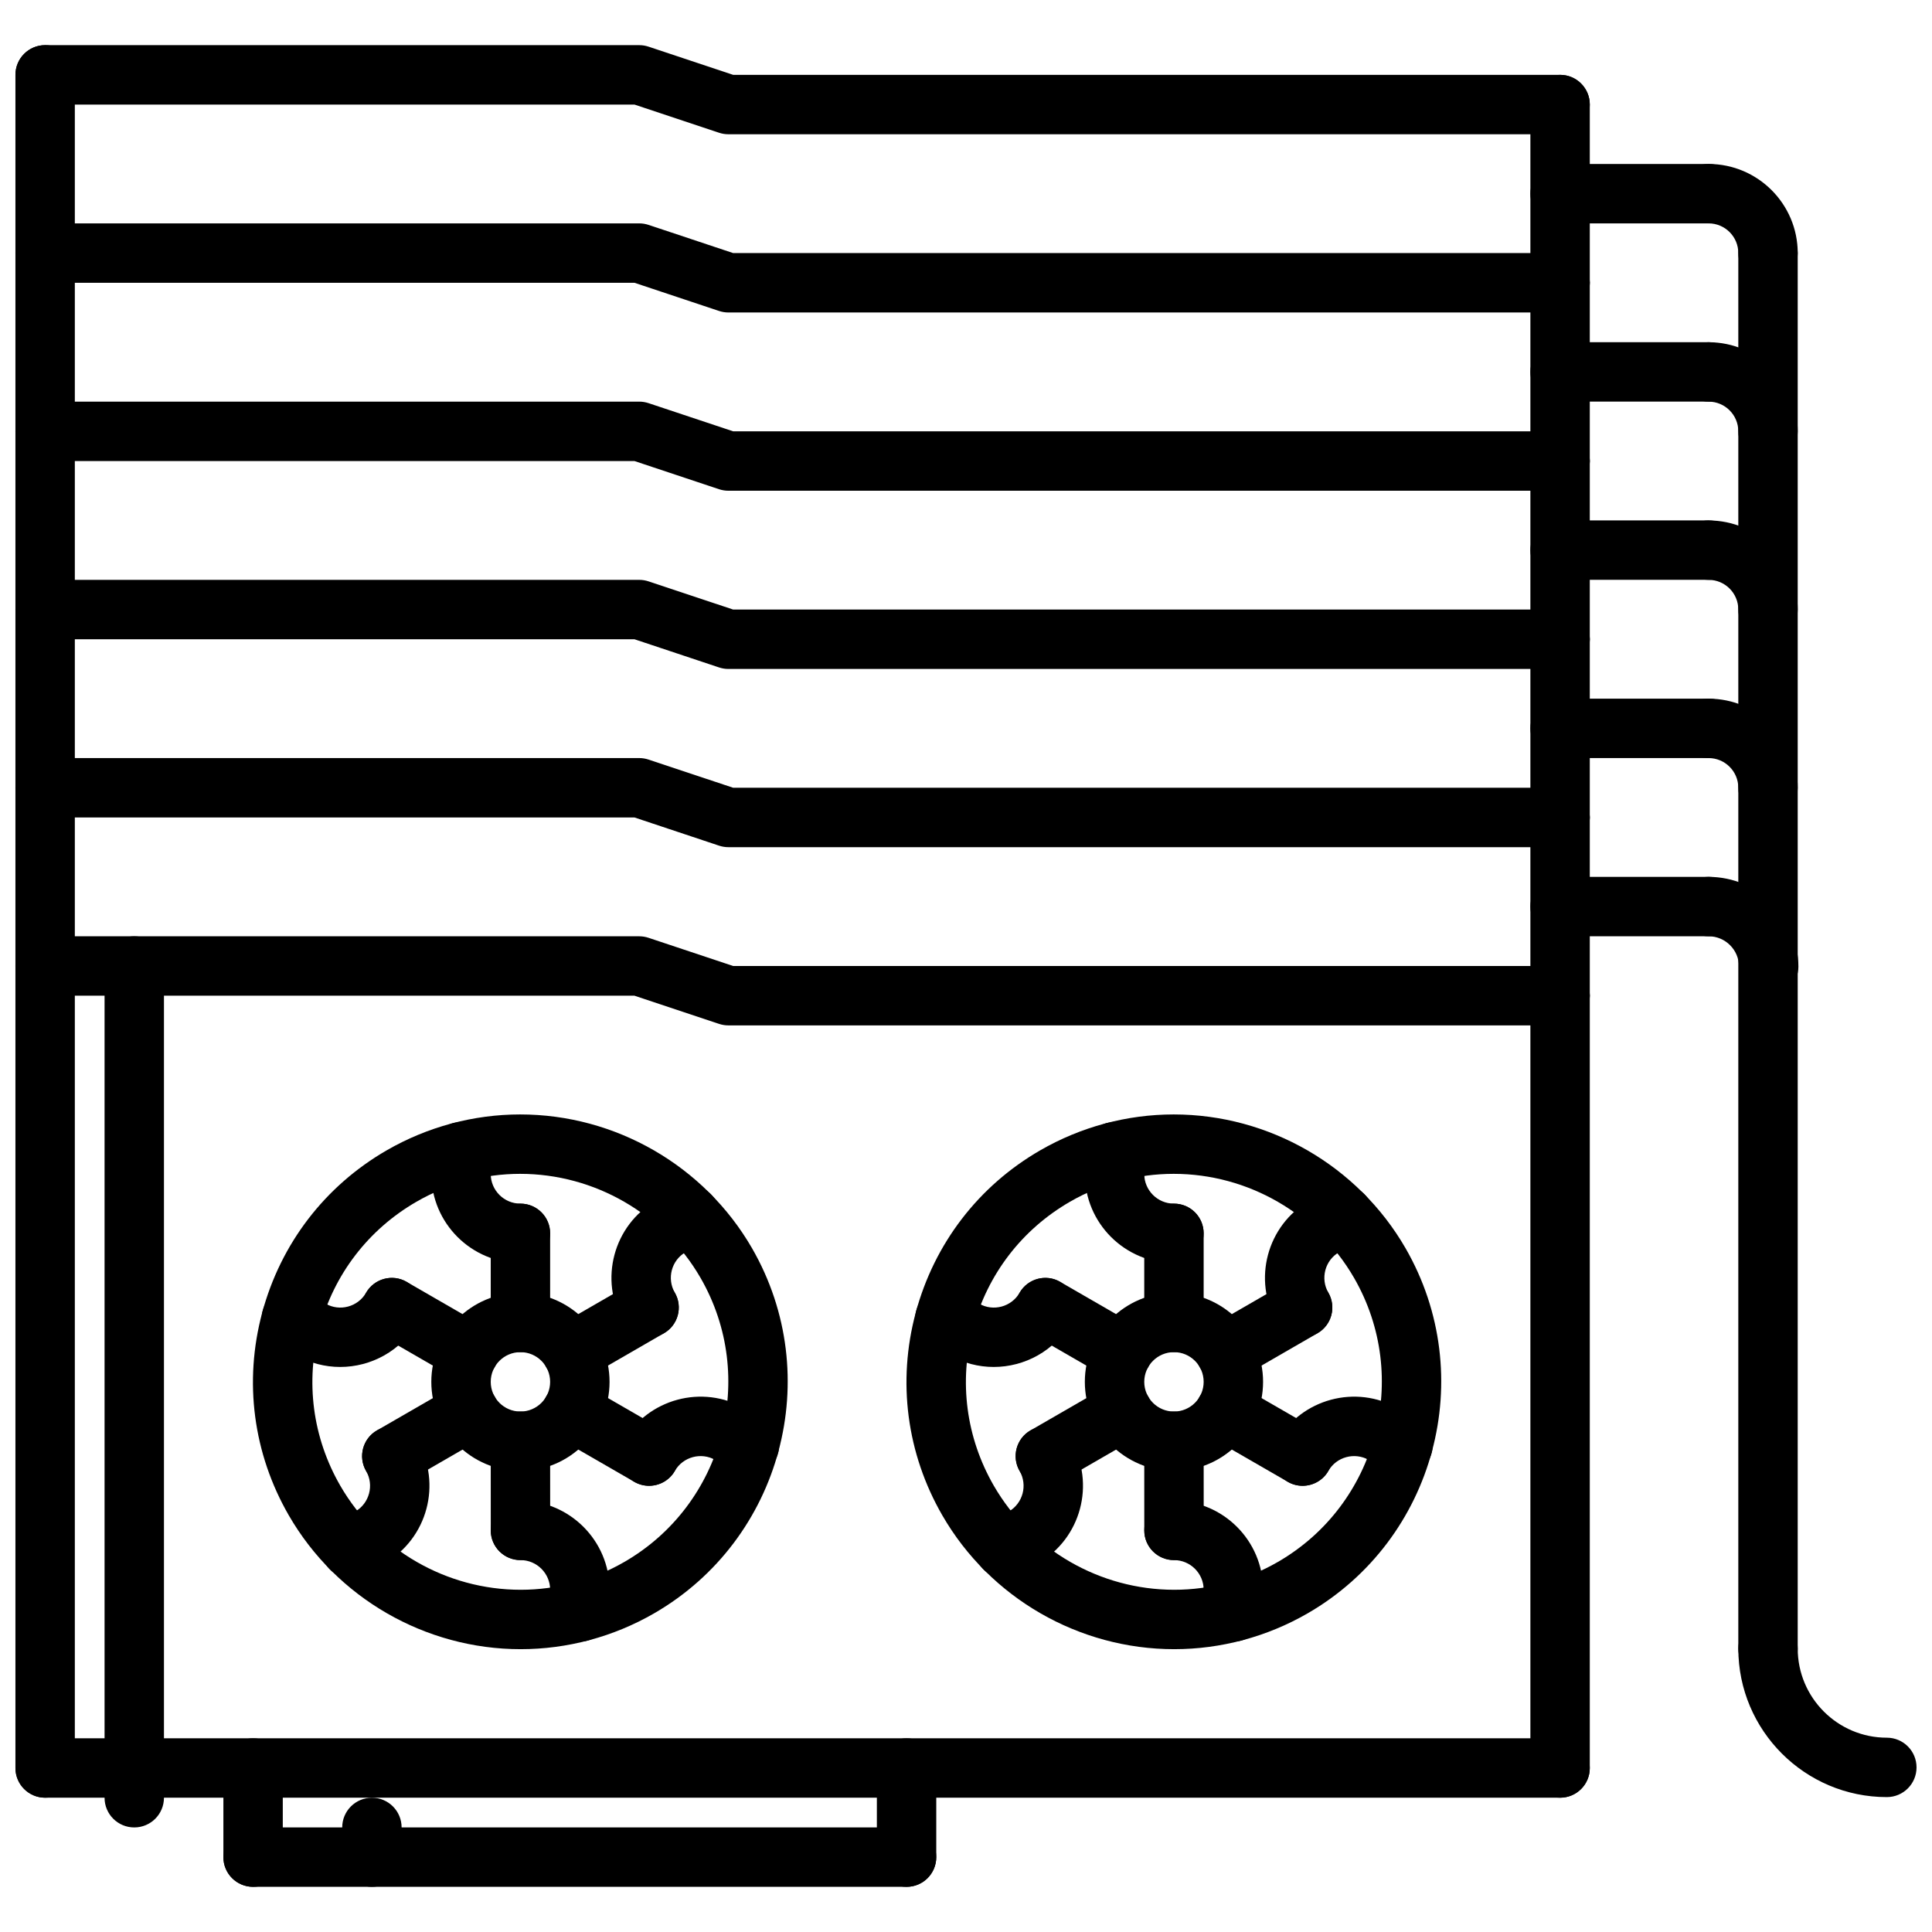
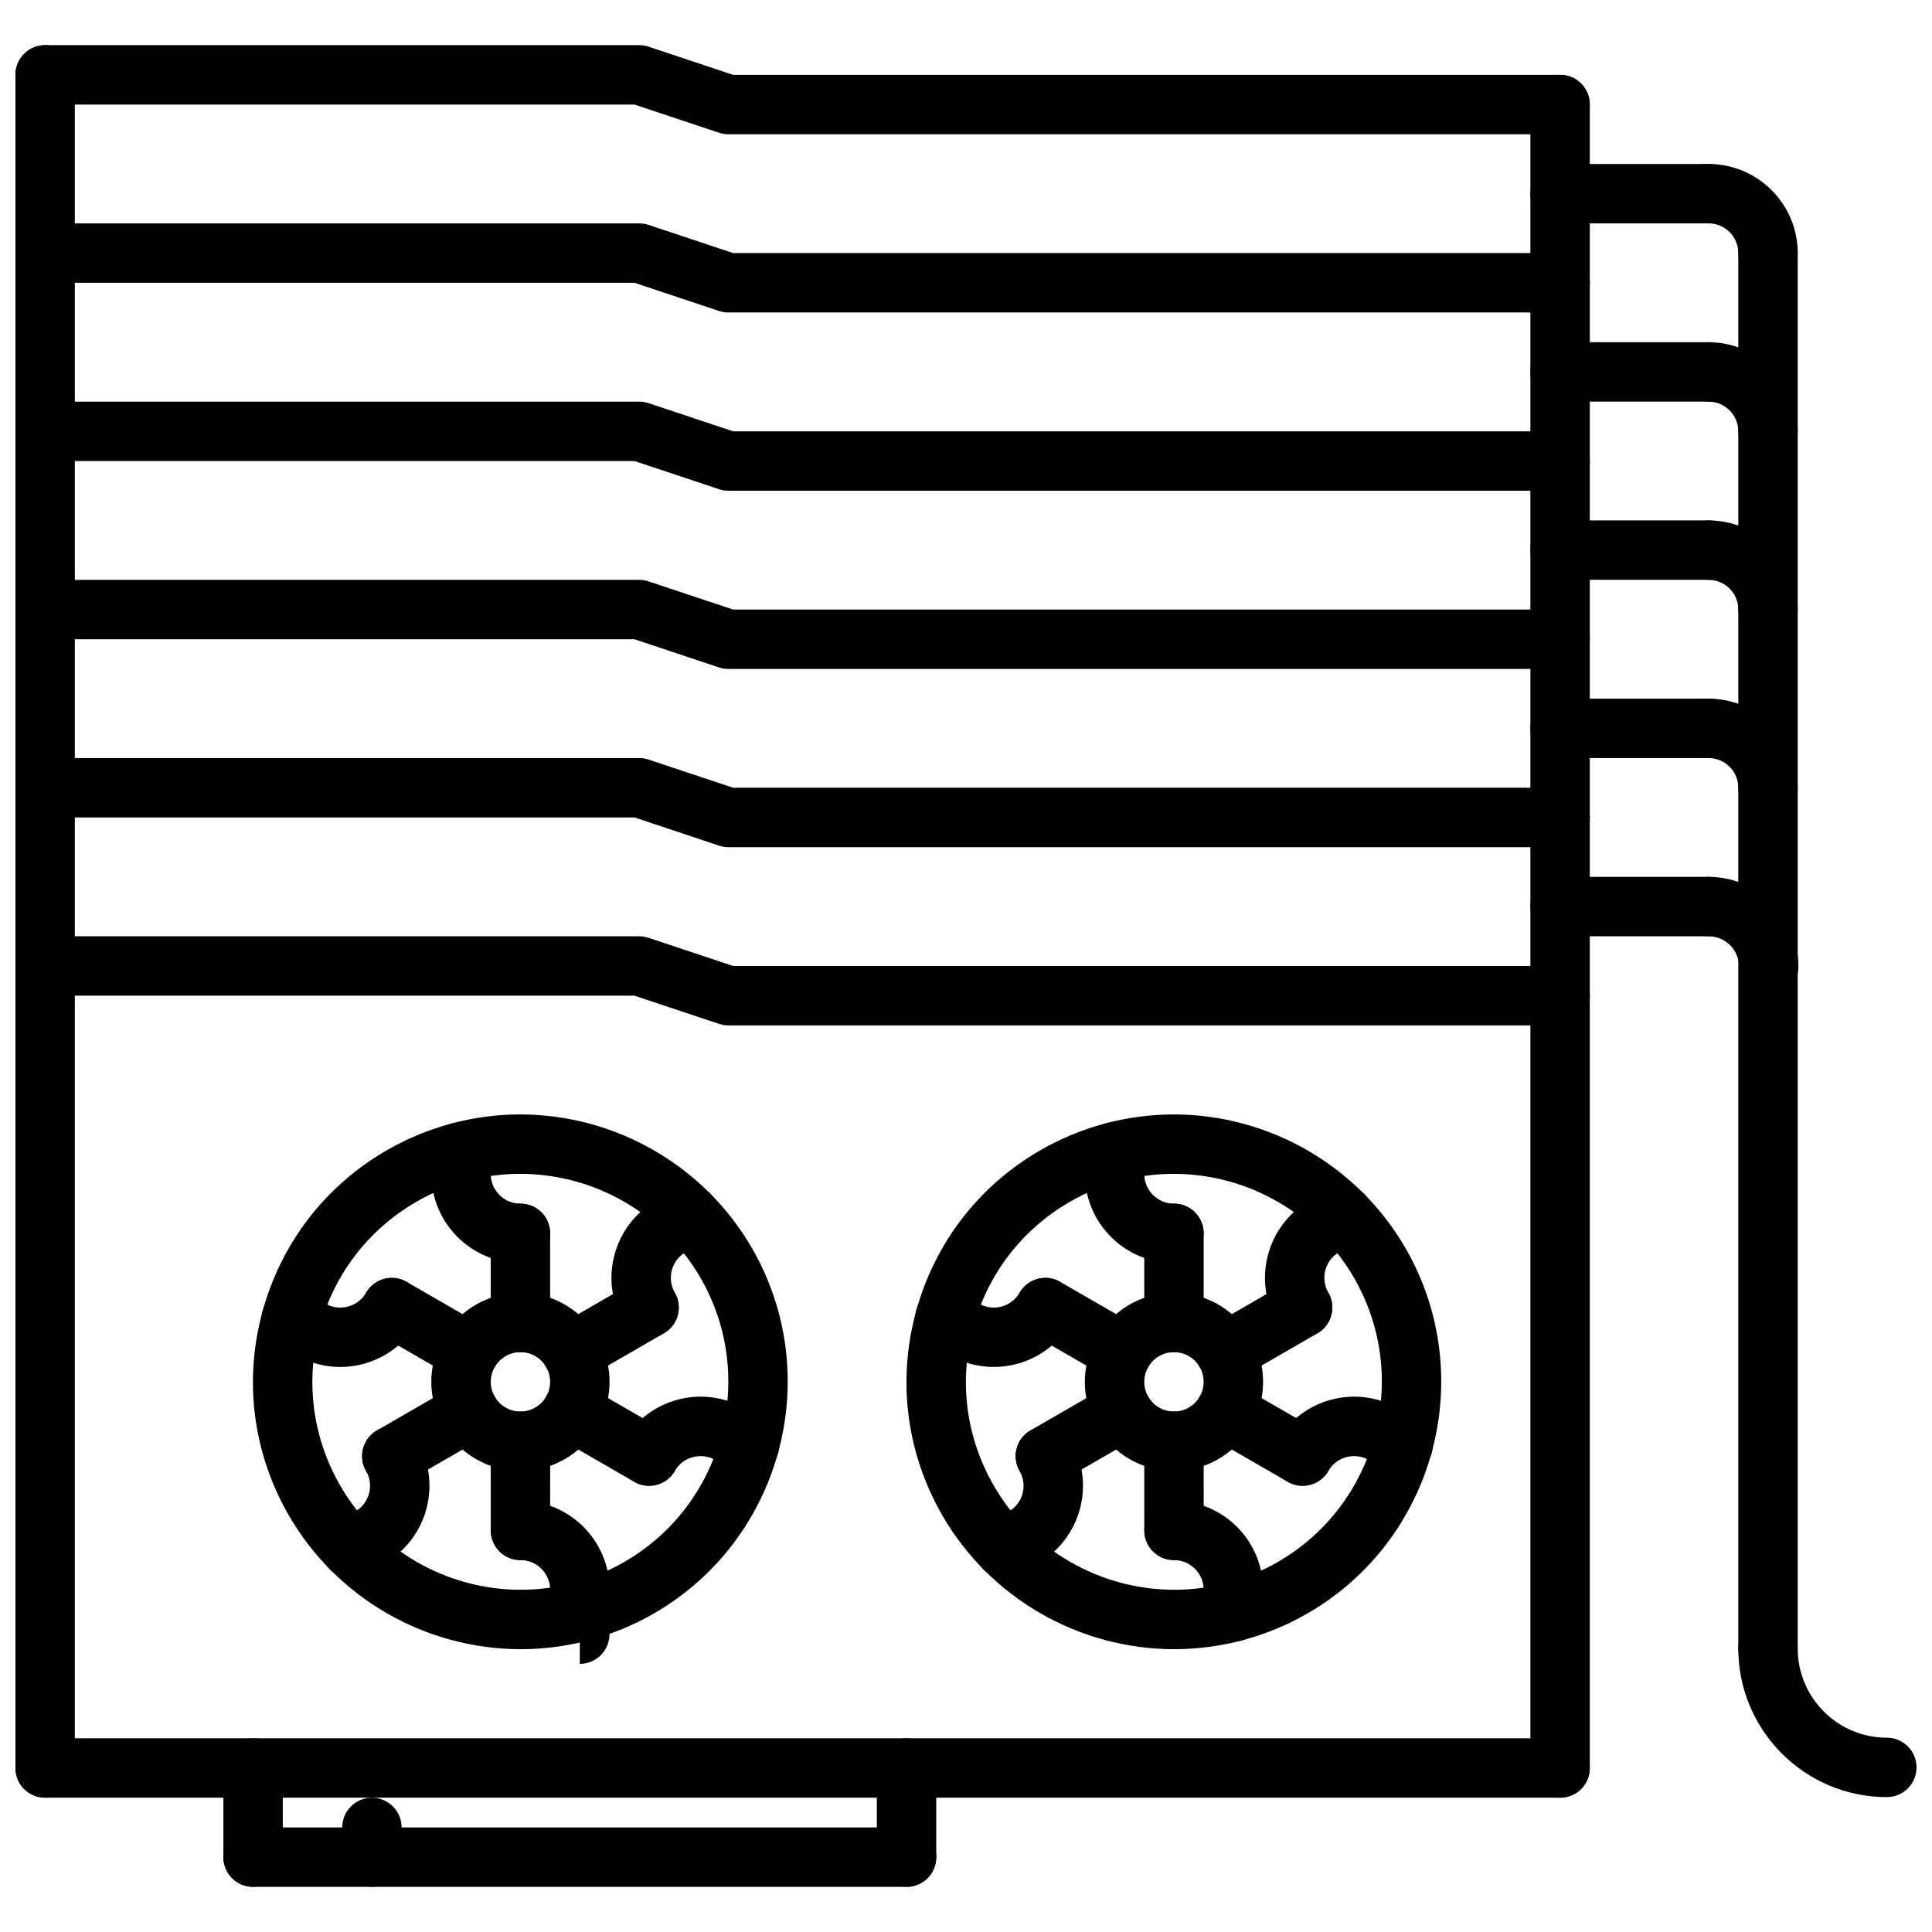
<svg xmlns="http://www.w3.org/2000/svg" width="800px" height="800px" version="1.1" viewBox="144 144 512 512">
  <defs>
    <clipPath id="n">
      <path d="m148.09 392h15.906v229h-15.906z" />
    </clipPath>
    <clipPath id="h">
      <path d="m148.09 604h417.91v17h-417.91z" />
    </clipPath>
    <clipPath id="g">
      <path d="m148.09 392h417.91v24h-417.91z" />
    </clipPath>
    <clipPath id="f">
      <path d="m148.09 344h417.91v25h-417.91z" />
    </clipPath>
    <clipPath id="e">
      <path d="m148.09 344h15.906v64h-15.906z" />
    </clipPath>
    <clipPath id="d">
      <path d="m148.09 297h417.91v25h-417.91z" />
    </clipPath>
    <clipPath id="c">
      <path d="m148.09 297h15.906v64h-15.906z" />
    </clipPath>
    <clipPath id="b">
      <path d="m148.09 250h417.91v25h-417.91z" />
    </clipPath>
    <clipPath id="a">
      <path d="m148.09 250h15.906v64h-15.906z" />
    </clipPath>
    <clipPath id="m">
      <path d="m148.09 203h417.91v24h-417.91z" />
    </clipPath>
    <clipPath id="l">
      <path d="m148.09 203h15.906v64h-15.906z" />
    </clipPath>
    <clipPath id="k">
      <path d="m148.09 155h417.91v25h-417.91z" />
    </clipPath>
    <clipPath id="j">
      <path d="m148.09 155h15.906v64h-15.906z" />
    </clipPath>
    <clipPath id="i">
      <path d="m604 573h47.902v48h-47.902z" />
    </clipPath>
  </defs>
  <g clip-path="url(#n)">
    <path d="m155.96 620.41c-4.352 0-7.871-3.519-7.871-7.871v-212.54c0-4.352 3.519-7.871 7.871-7.871 4.352 0 7.871 3.519 7.871 7.871v212.54c0 4.352-3.516 7.871-7.871 7.871z" />
  </g>
  <g clip-path="url(#h)">
    <path d="m557.44 620.41h-401.47c-4.352 0-7.871-3.519-7.871-7.871 0-4.352 3.519-7.871 7.871-7.871h401.47c4.352 0 7.871 3.519 7.871 7.871 0.004 4.352-3.516 7.871-7.871 7.871z" />
  </g>
  <g clip-path="url(#g)">
    <path d="m557.44 415.74h-220.42c-0.844 0-1.684-0.141-2.488-0.41l-22.395-7.461h-156.17c-4.352 0-7.871-3.519-7.871-7.871s3.519-7.871 7.871-7.871h157.44c0.844 0 1.684 0.141 2.488 0.41l22.395 7.461h219.15c4.352 0 7.871 3.519 7.871 7.871 0.004 4.352-3.516 7.871-7.871 7.871z" />
  </g>
  <g clip-path="url(#f)">
    <path d="m557.44 368.51h-220.42c-0.844 0-1.684-0.141-2.488-0.41l-22.395-7.465h-156.17c-4.352 0-7.871-3.519-7.871-7.871s3.519-7.871 7.871-7.871h157.44c0.844 0 1.684 0.141 2.488 0.41l22.395 7.461h219.15c4.352 0 7.871 3.519 7.871 7.871 0.004 4.356-3.516 7.875-7.871 7.875z" />
  </g>
  <path d="m557.44 620.41c-4.352 0-7.871-3.519-7.871-7.871v-204.67c0-4.352 3.519-7.871 7.871-7.871s7.871 3.519 7.871 7.871v204.67c0.004 4.352-3.516 7.871-7.871 7.871z" />
-   <path d="m179.58 628.29c-4.352 0-7.871-3.519-7.871-7.871v-220.42c0-4.352 3.519-7.871 7.871-7.871 4.352 0 7.871 3.519 7.871 7.871v220.42c0 4.352-3.519 7.871-7.871 7.871z" />
  <path d="m211.07 644.03c-4.352 0-7.871-3.519-7.871-7.871v-23.617c0-4.352 3.519-7.871 7.871-7.871 4.352 0 7.871 3.519 7.871 7.871v23.617c0 4.352-3.519 7.871-7.871 7.871z" />
  <path d="m384.25 644.03h-173.18c-4.352 0-7.871-3.519-7.871-7.871 0-4.352 3.519-7.871 7.871-7.871h173.18c4.352 0 7.871 3.519 7.871 7.871 0 4.352-3.516 7.871-7.871 7.871z" />
  <path d="m384.25 644.03c-4.352 0-7.871-3.519-7.871-7.871v-23.617c0-4.352 3.519-7.871 7.871-7.871 4.352 0 7.871 3.519 7.871 7.871v23.617c0 4.352-3.516 7.871-7.871 7.871z" />
  <path d="m242.56 644.03c-4.352 0-7.871-3.519-7.871-7.871v-7.871c0-4.352 3.519-7.871 7.871-7.871 4.352 0 7.871 3.519 7.871 7.871v7.871c0 4.352-3.519 7.871-7.871 7.871z" />
  <path d="m557.44 415.74c-4.352 0-7.871-3.519-7.871-7.871v-47.23c0-4.352 3.519-7.871 7.871-7.871s7.871 3.519 7.871 7.871v47.23c0.004 4.352-3.516 7.871-7.871 7.871z" />
  <g clip-path="url(#e)">
    <path d="m155.96 407.87c-4.352 0-7.871-3.519-7.871-7.871v-47.23c0-4.352 3.519-7.871 7.871-7.871 4.352 0 7.871 3.519 7.871 7.871v47.23c0 4.352-3.516 7.871-7.871 7.871z" />
  </g>
  <g clip-path="url(#d)">
    <path d="m557.44 321.28h-220.42c-0.844 0-1.684-0.141-2.488-0.41l-22.395-7.461h-156.17c-4.352 0-7.871-3.519-7.871-7.871 0-4.352 3.519-7.871 7.871-7.871h157.44c0.844 0 1.684 0.141 2.488 0.41l22.395 7.461h219.15c4.352 0 7.871 3.519 7.871 7.871 0.004 4.352-3.516 7.871-7.871 7.871z" />
  </g>
  <path d="m557.44 368.51c-4.352 0-7.871-3.519-7.871-7.871v-47.23c0-4.352 3.519-7.871 7.871-7.871s7.871 3.519 7.871 7.871v47.23c0.004 4.352-3.516 7.871-7.871 7.871z" />
  <g clip-path="url(#c)">
    <path d="m155.96 360.64c-4.352 0-7.871-3.519-7.871-7.871v-47.23c0-4.352 3.519-7.871 7.871-7.871 4.352 0 7.871 3.519 7.871 7.871v47.23c0 4.356-3.516 7.871-7.871 7.871z" />
  </g>
  <g clip-path="url(#b)">
    <path d="m557.44 274.05h-220.42c-0.844 0-1.684-0.141-2.488-0.41l-22.395-7.461h-156.17c-4.352 0-7.871-3.519-7.871-7.871 0-4.352 3.519-7.871 7.871-7.871h157.44c0.844 0 1.684 0.141 2.488 0.41l22.395 7.457h219.15c4.352 0 7.871 3.519 7.871 7.871 0.004 4.356-3.516 7.875-7.871 7.875z" />
  </g>
  <path d="m557.44 321.28c-4.352 0-7.871-3.519-7.871-7.871v-47.23c0-4.352 3.519-7.871 7.871-7.871s7.871 3.519 7.871 7.871v47.23c0.004 4.352-3.516 7.871-7.871 7.871z" />
  <g clip-path="url(#a)">
    <path d="m155.96 313.41c-4.352 0-7.871-3.519-7.871-7.871v-47.23c0-4.352 3.519-7.871 7.871-7.871 4.352 0 7.871 3.519 7.871 7.871v47.23c0 4.352-3.516 7.871-7.871 7.871z" />
  </g>
  <g clip-path="url(#m)">
    <path d="m557.44 226.81h-220.42c-0.844 0-1.684-0.141-2.488-0.41l-22.395-7.461h-156.17c-4.352 0-7.871-3.519-7.871-7.871 0-4.352 3.519-7.871 7.871-7.871h157.44c0.844 0 1.684 0.141 2.488 0.41l22.395 7.461h219.15c4.352 0 7.871 3.519 7.871 7.871 0.004 4.356-3.516 7.871-7.871 7.871z" />
  </g>
  <path d="m557.44 274.05c-4.352 0-7.871-3.519-7.871-7.871v-47.234c0-4.352 3.519-7.871 7.871-7.871s7.871 3.519 7.871 7.871v47.23c0.004 4.356-3.516 7.875-7.871 7.875z" />
  <g clip-path="url(#l)">
    <path d="m155.96 266.18c-4.352 0-7.871-3.519-7.871-7.871v-47.234c0-4.352 3.519-7.871 7.871-7.871 4.352 0 7.871 3.519 7.871 7.871v47.23c0 4.356-3.516 7.875-7.871 7.875z" />
  </g>
  <g clip-path="url(#k)">
    <path d="m557.44 179.58h-220.42c-0.844 0-1.684-0.141-2.488-0.41l-22.395-7.461h-156.17c-4.352 0-7.871-3.519-7.871-7.875 0-4.352 3.519-7.871 7.871-7.871h157.44c0.844 0 1.684 0.141 2.488 0.41l22.395 7.461h219.15c4.352 0 7.871 3.519 7.871 7.871 0.004 4.356-3.516 7.875-7.871 7.875z" />
  </g>
  <path d="m557.44 226.81c-4.352 0-7.871-3.519-7.871-7.871v-47.23c0-4.352 3.519-7.871 7.871-7.871s7.871 3.519 7.871 7.871v47.23c0.004 4.356-3.516 7.871-7.871 7.871z" />
  <g clip-path="url(#j)">
    <path d="m155.96 218.94c-4.352 0-7.871-3.519-7.871-7.871v-47.234c0-4.352 3.519-7.871 7.871-7.871 4.352 0 7.871 3.519 7.871 7.871v47.23c0 4.356-3.516 7.875-7.871 7.875z" />
  </g>
  <path d="m596.8 392.12h-39.359c-4.352 0-7.871-3.519-7.871-7.871 0-4.352 3.519-7.871 7.871-7.871h39.359c4.352 0 7.871 3.519 7.871 7.871 0 4.356-3.519 7.871-7.871 7.871z" />
  <path d="m612.72 408.05c-4.352 0-7.871-3.519-7.871-7.871 0-4.441-3.613-8.055-8.051-8.055-4.352 0-7.871-3.519-7.871-7.871 0-4.352 3.519-7.871 7.871-7.871 13.121 0 23.797 10.676 23.797 23.797 0 4.352-3.519 7.871-7.875 7.871z" />
  <path d="m596.8 344.89h-39.359c-4.352 0-7.871-3.519-7.871-7.871 0-4.352 3.519-7.871 7.871-7.871h39.359c4.352 0 7.871 3.519 7.871 7.871 0 4.352-3.519 7.871-7.871 7.871z" />
  <path d="m612.54 360.64c-4.352 0-7.871-3.519-7.871-7.871 0-4.344-3.527-7.871-7.871-7.871-4.352 0-7.871-3.519-7.871-7.871 0-4.352 3.519-7.871 7.871-7.871 13.02 0 23.617 10.598 23.617 23.617-0.004 4.352-3.523 7.867-7.875 7.867z" />
  <path d="m596.8 297.66h-39.359c-4.352 0-7.871-3.519-7.871-7.871 0-4.352 3.519-7.871 7.871-7.871h39.359c4.352 0 7.871 3.519 7.871 7.871 0 4.352-3.519 7.871-7.871 7.871z" />
  <path d="m612.54 313.41c-4.352 0-7.871-3.519-7.871-7.871 0-4.344-3.527-7.871-7.871-7.871-4.352 0-7.871-3.519-7.871-7.871 0-4.352 3.519-7.871 7.871-7.871 13.02 0 23.617 10.598 23.617 23.617-0.004 4.348-3.523 7.867-7.875 7.867z" />
  <path d="m596.8 250.43h-39.359c-4.352 0-7.871-3.519-7.871-7.871 0-4.352 3.519-7.871 7.871-7.871h39.359c4.352 0 7.871 3.519 7.871 7.871 0 4.352-3.519 7.871-7.871 7.871z" />
  <path d="m612.54 266.18c-4.352 0-7.871-3.519-7.871-7.871 0-4.344-3.527-7.871-7.871-7.871-4.352 0-7.871-3.519-7.871-7.871s3.519-7.871 7.871-7.871c13.02 0 23.617 10.598 23.617 23.617-0.004 4.348-3.523 7.867-7.875 7.867z" />
  <path d="m596.8 203.2h-39.359c-4.352 0-7.871-3.519-7.871-7.871s3.519-7.871 7.871-7.871h39.359c4.352 0 7.871 3.519 7.871 7.871s-3.519 7.871-7.871 7.871z" />
  <path d="m612.54 218.94c-4.352 0-7.871-3.519-7.871-7.871 0-4.344-3.527-7.871-7.871-7.871-4.352 0-7.871-3.519-7.871-7.871s3.519-7.871 7.871-7.871c13.02 0 23.617 10.598 23.617 23.617-0.004 4.348-3.523 7.867-7.875 7.867z" />
  <path d="m612.54 588.76c-4.352 0-7.871-3.519-7.871-7.871v-369.82c0-4.352 3.519-7.871 7.871-7.871 4.352 0 7.871 3.519 7.871 7.871v369.82c0 4.352-3.519 7.871-7.871 7.871z" />
  <g clip-path="url(#i)">
    <path d="m644.03 620.25c-21.703 0-39.359-17.656-39.359-39.359 0-4.352 3.519-7.871 7.871-7.871 4.352 0 7.871 3.519 7.871 7.871 0 13.02 10.598 23.617 23.617 23.617 4.352 0 7.871 3.519 7.871 7.871 0 4.352-3.519 7.871-7.871 7.871z" />
  </g>
  <path d="m281.92 533.82c-13.02 0-23.617-10.598-23.617-23.617s10.598-23.617 23.617-23.617 23.617 10.598 23.617 23.617-10.598 23.617-23.617 23.617zm0-31.488c-4.344 0-7.871 3.527-7.871 7.871s3.527 7.871 7.871 7.871 7.871-3.527 7.871-7.871-3.527-7.871-7.871-7.871z" />
  <path d="m281.92 502.34c-4.352 0-7.871-3.519-7.871-7.871v-23.617c0-4.352 3.519-7.871 7.871-7.871 4.352 0 7.871 3.519 7.871 7.871v23.617c0 4.352-3.519 7.871-7.871 7.871z" />
  <path d="m281.92 478.72c-13.02 0-23.617-10.598-23.617-23.617 0-4.352 3.519-7.871 7.871-7.871s7.871 3.519 7.871 7.871c0 4.344 3.527 7.871 7.871 7.871 4.352 0 7.871 3.519 7.871 7.871 0.004 4.356-3.516 7.875-7.867 7.875z" />
  <path d="m266.18 462.98c-4.352 0-7.871-3.519-7.871-7.871v-5.887c0-4.352 3.519-7.871 7.871-7.871 4.352 0 7.871 3.519 7.871 7.871v5.883c0 4.356-3.519 7.875-7.871 7.875z" />
  <path d="m268.29 510.21c-1.34 0-2.691-0.34-3.93-1.055l-20.461-11.809c-3.769-2.172-5.062-6.992-2.883-10.754 2.18-3.762 7-5.062 10.754-2.883l20.461 11.809c3.769 2.172 5.062 6.992 2.883 10.754-1.465 2.519-4.109 3.938-6.824 3.938z" />
  <path d="m234.16 506.26c-4.008 0-8.055-1.016-11.762-3.148-3.769-2.172-5.062-6.992-2.883-10.754s6.992-5.055 10.754-2.883c3.754 2.172 8.582 0.859 10.746-2.883 2.172-3.769 7-5.062 10.754-2.883 3.769 2.172 5.062 6.992 2.883 10.754-4.379 7.562-12.332 11.797-20.492 11.797z" />
  <path d="m226.32 504.16c-1.34 0-2.699-0.34-3.938-1.062l-5.098-2.945c-3.769-2.172-5.055-7-2.867-10.754 2.172-3.769 7.008-5.062 10.754-2.867l5.094 2.953c3.769 2.172 5.055 7 2.867 10.754-1.457 2.523-4.102 3.922-6.812 3.922z" />
  <path d="m247.84 537.76c-2.723 0-5.367-1.41-6.824-3.938-2.172-3.769-0.883-8.582 2.883-10.754l20.469-11.816c3.746-2.172 8.574-0.898 10.754 2.883 2.172 3.769 0.883 8.582-2.883 10.754l-20.469 11.816c-1.238 0.719-2.59 1.055-3.93 1.055z" />
  <path d="m242.09 559.26c-2.723 0-5.367-1.41-6.816-3.93-2.18-3.769-0.891-8.582 2.867-10.754 3.754-2.172 5.047-7 2.875-10.754-2.172-3.769-0.883-8.582 2.883-10.754 3.754-2.172 8.574-0.891 10.754 2.883 6.504 11.273 2.637 25.742-8.629 32.25-1.242 0.719-2.594 1.059-3.934 1.059z" />
  <path d="m236.98 562.2c-2.731 0-5.375-1.418-6.832-3.945-2.164-3.769-0.867-8.59 2.898-10.754l5.102-2.938c3.777-2.156 8.59-0.859 10.754 2.898 2.164 3.769 0.867 8.59-2.898 10.754l-5.102 2.938c-1.238 0.715-2.59 1.047-3.922 1.047z" />
  <path d="m281.93 557.44c-4.344 0-7.871-3.519-7.871-7.871l-0.008-23.633c0-4.344 3.519-7.871 7.871-7.871 4.344 0 7.871 3.519 7.871 7.871l0.008 23.633c0 4.348-3.519 7.871-7.871 7.871z" />
  <path d="m297.67 573.17c-4.344 0-7.863-3.519-7.871-7.863-0.012-4.34-3.539-7.867-7.875-7.867-4.352 0-7.871-3.519-7.871-7.871 0-4.352 3.519-7.871 7.871-7.871 13.004 0 23.609 10.586 23.617 23.594 0.008 4.352-3.519 7.879-7.871 7.879z" />
-   <path d="m297.66 579.05c-4.359-0.008-7.879-3.535-7.871-7.879l0.008-5.887c0.008-4.344 3.527-7.863 7.871-7.863h0.008c4.352 0.008 7.871 3.535 7.863 7.879l-0.008 5.887c-0.008 4.344-3.527 7.863-7.871 7.863z" />
+   <path d="m297.66 579.05c-4.359-0.008-7.879-3.535-7.871-7.879c0.008-4.344 3.527-7.863 7.871-7.863h0.008c4.352 0.008 7.871 3.535 7.863 7.879l-0.008 5.887c-0.008 4.344-3.527 7.863-7.871 7.863z" />
  <path d="m316.01 537.75c-1.34 0-2.691-0.34-3.93-1.055l-20.484-11.816c-3.769-2.172-5.062-6.992-2.883-10.754 2.172-3.762 7-5.062 10.754-2.883l20.484 11.816c3.769 2.172 5.062 6.992 2.883 10.754-1.457 2.523-4.102 3.938-6.824 3.938z" />
  <path d="m316.01 537.75c-1.34 0-2.691-0.34-3.93-1.055-3.769-2.172-5.062-6.992-2.883-10.754 6.496-11.258 20.973-15.176 32.234-8.66 3.769 2.164 5.07 6.984 2.891 10.746-2.164 3.769-6.977 5.078-10.746 2.891-3.746-2.148-8.574-0.859-10.738 2.891-1.461 2.527-4.106 3.941-6.828 3.941z" />
  <path d="m342.6 534.93c-1.34 0-2.699-0.34-3.938-1.062l-5.094-2.953c-3.769-2.172-5.055-7-2.867-10.754 2.172-3.769 7-5.07 10.754-2.867l5.094 2.953c3.769 2.172 5.055 7 2.867 10.754-1.457 2.519-4.102 3.93-6.816 3.93z" />
  <path d="m281.99 581.05c-25.277 0-48.812-13.578-61.441-35.441-9.461-16.383-11.973-35.473-7.062-53.75 4.914-18.277 16.625-33.566 33.008-43.02 10.762-6.211 22.996-9.5 35.359-9.5 25.27 0 48.797 13.578 61.426 35.426 19.523 33.844 7.887 77.258-25.938 96.793-10.758 6.211-22.984 9.492-35.352 9.492zm-0.133-125.97c-9.613 0-19.121 2.559-27.488 7.391-12.746 7.359-21.859 19.23-25.68 33.457-3.816 14.227-1.859 29.062 5.496 41.809 9.824 17.004 28.141 27.57 47.805 27.57 9.613 0 19.113-2.551 27.48-7.383 26.316-15.191 35.359-48.973 20.176-75.281-9.824-16.996-28.133-27.562-47.789-27.562z" />
  <path d="m295.54 510.21c-2.723 0-5.367-1.41-6.824-3.938-2.172-3.769-0.883-8.582 2.883-10.754l20.477-11.824c3.746-2.172 8.574-0.891 10.754 2.883 2.172 3.769 0.883 8.582-2.883 10.754l-20.477 11.824c-1.234 0.715-2.59 1.055-3.93 1.055z" />
  <path d="m316.02 498.38c-2.723 0-5.375-1.418-6.824-3.945-6.504-11.273-2.637-25.742 8.629-32.242 3.754-2.172 8.574-0.891 10.754 2.883 2.172 3.769 0.883 8.582-2.883 10.754-3.746 2.156-5.031 6.984-2.859 10.746 2.172 3.762 0.875 8.582-2.891 10.746-1.242 0.719-2.594 1.059-3.926 1.059z" />
  <path d="m321.77 476.89c-2.731 0-5.375-1.418-6.832-3.945-2.164-3.769-0.867-8.59 2.898-10.754l5.102-2.938c3.769-2.156 8.582-0.859 10.754 2.898 2.164 3.769 0.867 8.59-2.898 10.754l-5.102 2.938c-1.246 0.711-2.598 1.047-3.922 1.047z" />
  <path d="m455.11 533.82c-13.02 0-23.617-10.598-23.617-23.617s10.598-23.617 23.617-23.617 23.617 10.598 23.617 23.617-10.594 23.617-23.617 23.617zm0-31.488c-4.344 0-7.871 3.527-7.871 7.871s3.527 7.871 7.871 7.871 7.871-3.527 7.871-7.871c0.004-4.344-3.523-7.871-7.871-7.871z" />
  <path d="m455.11 502.34c-4.352 0-7.871-3.519-7.871-7.871v-23.617c0-4.352 3.519-7.871 7.871-7.871s7.871 3.519 7.871 7.871v23.617c0.004 4.352-3.516 7.871-7.871 7.871z" />
  <path d="m455.11 478.72c-13.02 0-23.617-10.598-23.617-23.617 0-4.352 3.519-7.871 7.871-7.871 4.352 0 7.871 3.519 7.871 7.871 0 4.344 3.527 7.871 7.871 7.871 4.352 0 7.871 3.519 7.871 7.871 0.008 4.356-3.512 7.875-7.867 7.875z" />
  <path d="m439.37 462.98c-4.352 0-7.871-3.519-7.871-7.871v-5.887c0-4.352 3.519-7.871 7.871-7.871 4.352 0 7.871 3.519 7.871 7.871v5.883c0 4.356-3.519 7.875-7.871 7.875z" />
  <path d="m441.48 510.21c-1.34 0-2.691-0.34-3.93-1.055l-20.461-11.809c-3.769-2.172-5.062-6.992-2.883-10.754 2.18-3.762 6.992-5.062 10.754-2.883l20.461 11.809c3.769 2.172 5.062 6.992 2.883 10.754-1.465 2.519-4.109 3.938-6.824 3.938z" />
  <path d="m407.35 506.26c-4.008 0-8.055-1.016-11.762-3.148-3.769-2.172-5.062-6.992-2.883-10.754 2.172-3.762 7-5.055 10.754-2.883 3.762 2.172 8.59 0.859 10.746-2.883 2.172-3.769 6.992-5.062 10.754-2.883 3.762 2.18 5.062 6.992 2.883 10.754-4.379 7.562-12.328 11.797-20.492 11.797z" />
  <path d="m399.51 504.16c-1.34 0-2.699-0.34-3.938-1.062l-5.094-2.953c-3.769-2.172-5.055-7-2.867-10.754 2.172-3.769 7.008-5.062 10.754-2.867l5.094 2.953c3.769 2.172 5.055 7 2.867 10.754-1.457 2.531-4.102 3.93-6.816 3.93z" />
  <path d="m421.03 537.76c-2.723 0-5.367-1.41-6.824-3.938-2.172-3.769-0.883-8.582 2.883-10.754l20.469-11.816c3.754-2.172 8.582-0.898 10.754 2.883 2.172 3.769 0.883 8.582-2.883 10.754l-20.469 11.816c-1.234 0.719-2.59 1.055-3.93 1.055z" />
  <path d="m415.28 559.26c-2.723 0-5.367-1.41-6.816-3.93-2.18-3.769-0.891-8.582 2.867-10.754 3.754-2.172 5.043-6.988 2.879-10.75-2.172-3.769-0.883-8.582 2.883-10.754 3.746-2.172 8.574-0.891 10.754 2.883 6.504 11.273 2.637 25.742-8.629 32.25-1.246 0.715-2.598 1.055-3.938 1.055z" />
  <path d="m410.18 562.2c-2.731 0-5.375-1.418-6.832-3.945-2.164-3.769-0.867-8.59 2.898-10.754l5.102-2.938c3.777-2.156 8.582-0.859 10.754 2.898 2.164 3.769 0.867 8.59-2.898 10.754l-5.102 2.938c-1.234 0.715-2.59 1.047-3.922 1.047z" />
  <path d="m455.12 557.44c-4.344 0-7.871-3.519-7.871-7.871l-0.008-23.633c0-4.344 3.519-7.871 7.871-7.871 4.344 0 7.871 3.519 7.871 7.871l0.012 23.633c0 4.348-3.519 7.871-7.875 7.871z" />
  <path d="m470.86 573.17c-4.344 0-7.863-3.519-7.871-7.863-0.008-4.336-3.535-7.863-7.871-7.863-4.352 0-7.871-3.519-7.871-7.871 0-4.352 3.519-7.871 7.871-7.871 13.004 0 23.609 10.586 23.617 23.594 0.004 4.348-3.523 7.875-7.875 7.875z" />
  <path d="m470.86 579.05c-4.359-0.008-7.879-3.535-7.871-7.879l0.008-5.887c0.008-4.344 3.527-7.863 7.871-7.863h0.008c4.352 0.008 7.871 3.535 7.863 7.879l-0.008 5.887c-0.008 4.344-3.527 7.863-7.871 7.863z" />
  <path d="m489.2 537.75c-1.34 0-2.691-0.34-3.93-1.055l-20.484-11.816c-3.769-2.172-5.062-6.992-2.883-10.754 2.172-3.762 7-5.062 10.754-2.883l20.484 11.816c3.769 2.172 5.062 6.992 2.883 10.754-1.453 2.523-4.098 3.938-6.824 3.938z" />
  <path d="m489.2 537.75c-1.34 0-2.691-0.34-3.93-1.055-3.769-2.172-5.062-6.992-2.883-10.754 6.496-11.258 20.973-15.176 32.234-8.66 3.769 2.164 5.07 6.984 2.891 10.746-2.156 3.769-6.984 5.078-10.746 2.891-3.746-2.148-8.582-0.859-10.738 2.891-1.457 2.527-4.102 3.941-6.828 3.941z" />
  <path d="m515.79 534.93c-1.34 0-2.699-0.34-3.938-1.062l-5.094-2.953c-3.769-2.172-5.055-7-2.867-10.754 2.172-3.769 7-5.07 10.754-2.867l5.094 2.953c3.769 2.172 5.055 7 2.867 10.754-1.457 2.519-4.102 3.93-6.816 3.93z" />
  <path d="m455.18 581.05c-25.277 0-48.812-13.578-61.441-35.441-9.461-16.383-11.973-35.473-7.062-53.75 4.914-18.277 16.625-33.566 33.008-43.02 10.762-6.211 22.996-9.5 35.359-9.5 25.27 0 48.797 13.578 61.426 35.426 19.523 33.844 7.887 77.258-25.938 96.793-10.758 6.211-22.984 9.492-35.352 9.492zm-0.133-125.97c-9.613 0-19.121 2.559-27.488 7.391-12.746 7.359-21.859 19.23-25.68 33.457-3.816 14.227-1.859 29.062 5.496 41.809 9.824 17.004 28.141 27.57 47.805 27.57 9.613 0 19.113-2.551 27.48-7.383 26.316-15.191 35.359-48.973 20.176-75.281-9.82-16.996-28.133-27.562-47.789-27.562z" />
  <path d="m468.74 510.21c-2.723 0-5.367-1.41-6.824-3.938-2.172-3.769-0.883-8.582 2.883-10.754l20.477-11.824c3.754-2.172 8.574-0.891 10.754 2.883 2.172 3.769 0.883 8.582-2.883 10.754l-20.477 11.824c-1.238 0.715-2.594 1.055-3.93 1.055z" />
  <path d="m489.21 498.38c-2.723 0-5.375-1.418-6.824-3.945-6.504-11.273-2.637-25.742 8.629-32.242 3.746-2.172 8.574-0.891 10.754 2.883 2.172 3.769 0.883 8.582-2.883 10.754-3.746 2.156-5.031 6.984-2.859 10.746s0.875 8.582-2.891 10.746c-1.238 0.719-2.594 1.059-3.926 1.059z" />
  <path d="m494.96 476.89c-2.731 0-5.375-1.418-6.832-3.945-2.164-3.769-0.867-8.59 2.898-10.754l5.102-2.938c3.777-2.156 8.59-0.859 10.754 2.898 2.164 3.769 0.867 8.59-2.898 10.754l-5.102 2.938c-1.242 0.711-2.598 1.047-3.922 1.047z" />
</svg>